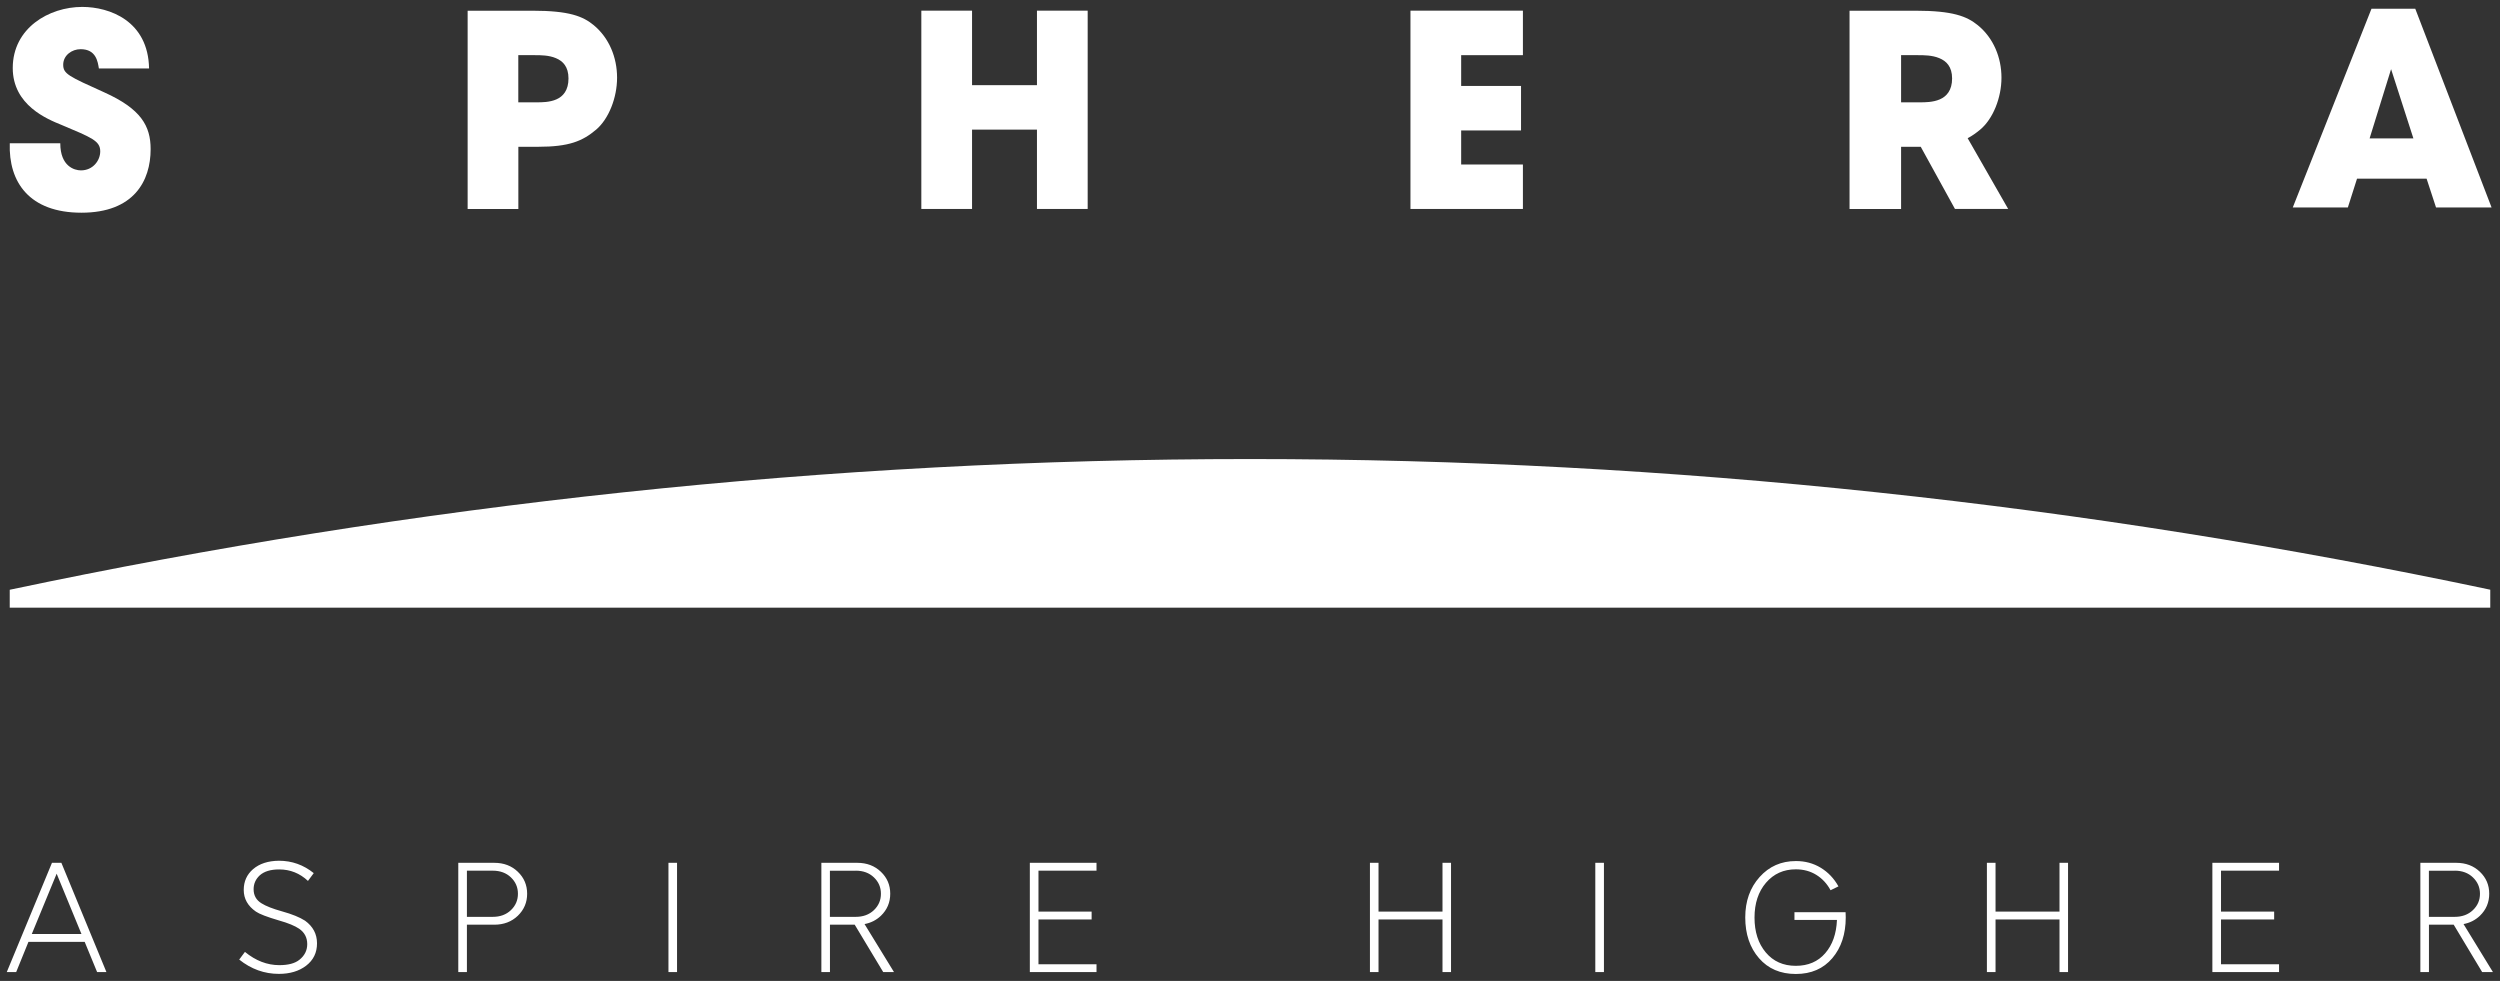
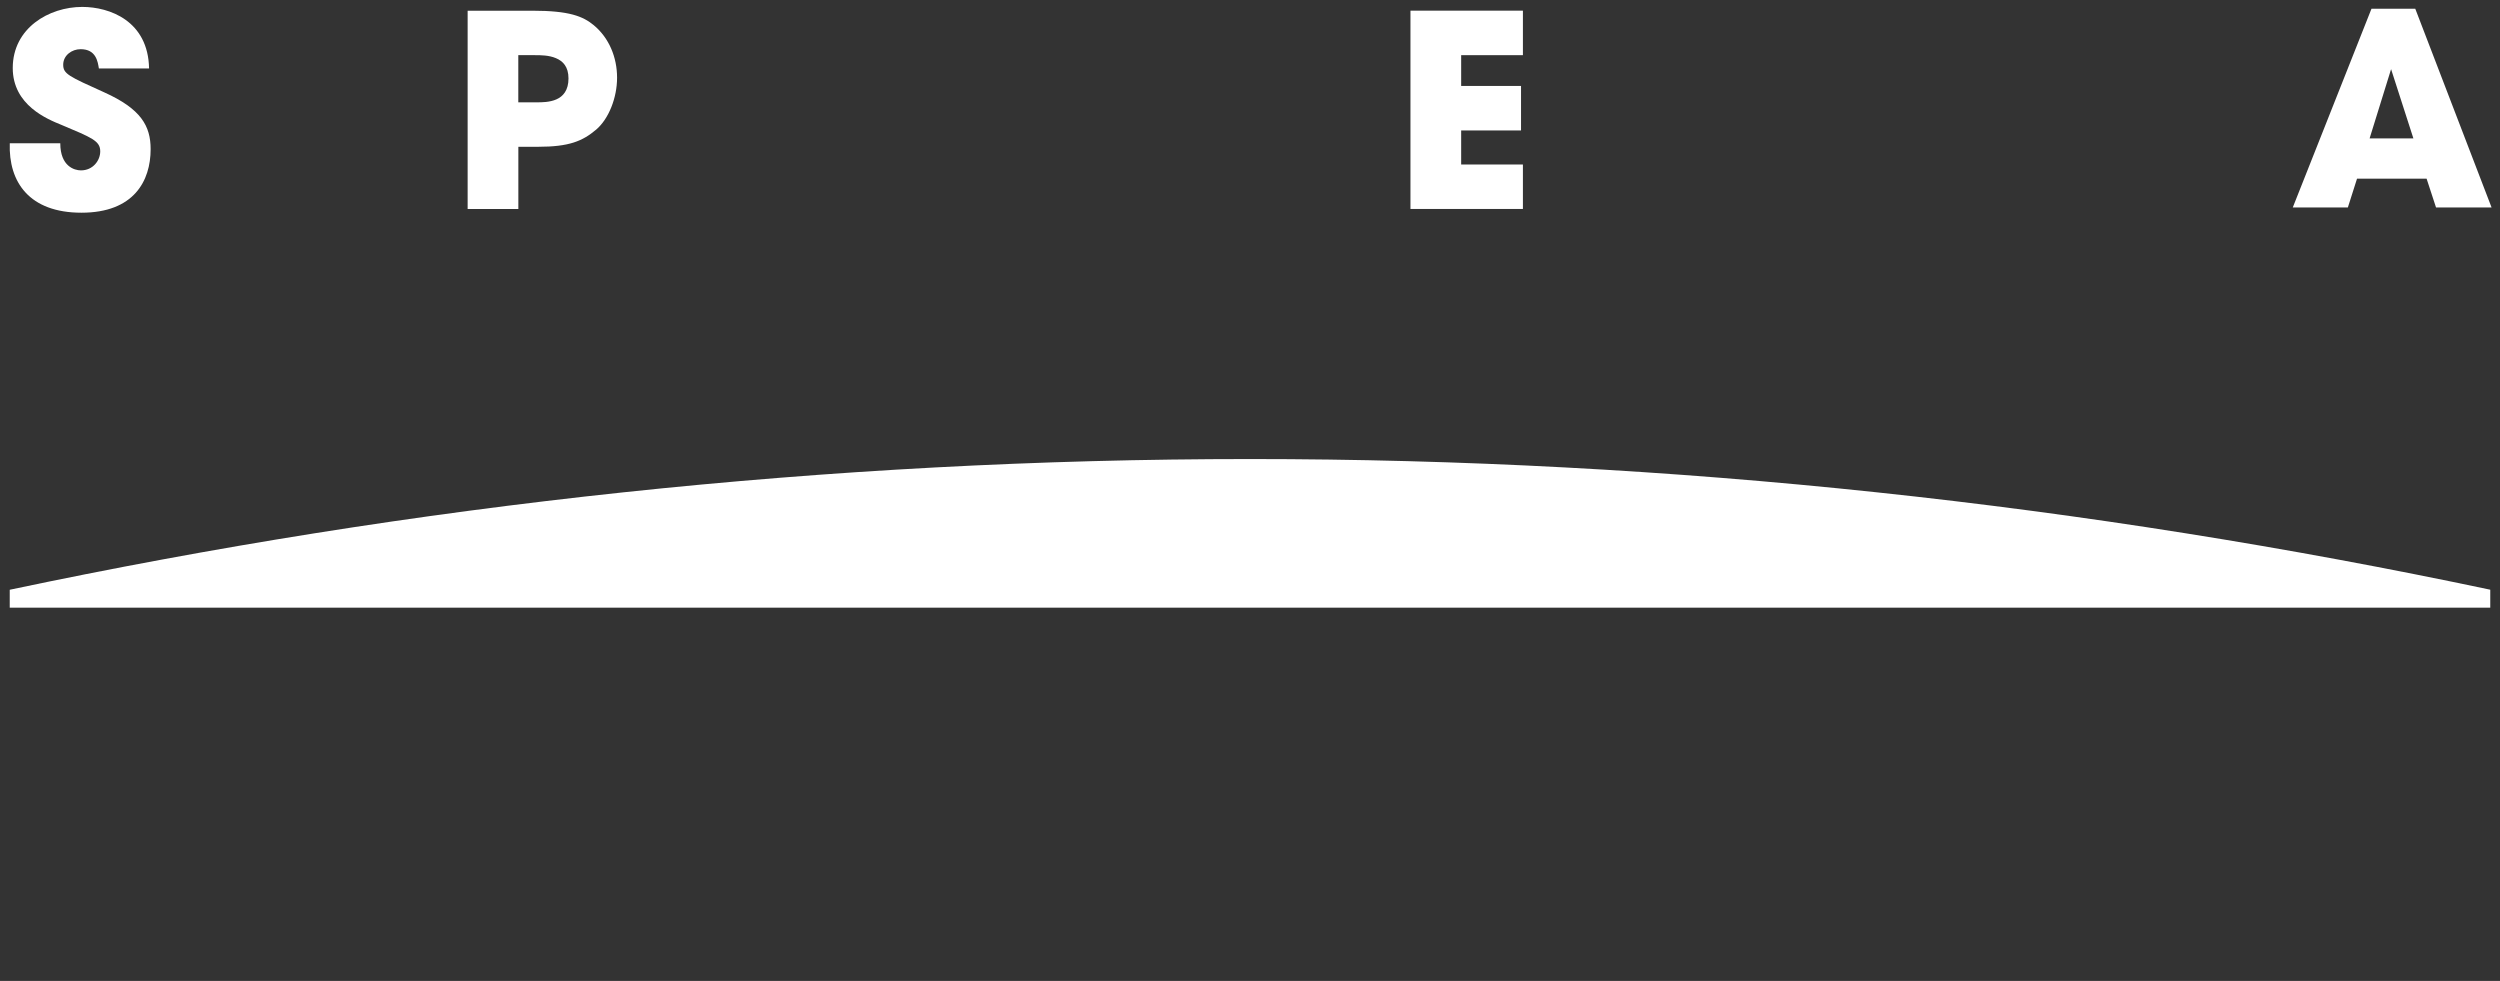
<svg xmlns="http://www.w3.org/2000/svg" xmlns:xlink="http://www.w3.org/1999/xlink" width="288px" height="113px" viewBox="0 0 288 113" version="1.1">
  <rect x="0" y="0" width="288" height="113" fill="#333333" stroke="none" />
  <title>C3867C67-8913-4D21-BA90-3B95D60360DF@1x</title>
  <defs>
    <rect id="path-1" x="0" y="0" width="290" height="115" />
    <rect id="path-3" x="0" y="0" width="290" height="115" />
-     <rect id="path-5" x="0" y="0" width="290" height="115" />
    <rect id="path-7" x="0" y="0" width="290" height="115" />
-     <rect id="path-9" x="0" y="0" width="290" height="115" />
  </defs>
  <g id="LP" stroke="none" stroke-width="1" fill="none" fill-rule="evenodd">
    <g id="LP4_2" transform="translate(-846, -112)">
      <g id="logo_sphera" transform="translate(845, 111)">
        <path d="M279.023,16.945 L273.978,16.945 L276.453,8.966 L279.023,16.945 Z M288.029,24.899 L279.239,2.007 L274.194,2.007 L265.128,24.899 L271.474,24.899 L272.528,21.586 L280.545,21.586 L281.63,24.899 L288.029,24.899 Z" id="Shape" fill="#FFFFFF" fill-rule="nonzero" />
        <g id="Group">
          <g id="Clipped">
            <mask id="mask-2" fill="white">
              <use xlink:href="#path-1" />
            </mask>
            <g id="SVGID_1_" />
            <path d="M2.127,17.508 C1.971,21.982 4.386,25.504 10.378,25.504 C16.435,25.504 18.353,21.832 18.353,18.184 C18.353,15.531 17.268,13.554 13.008,11.638 C8.898,9.787 8.281,9.505 8.281,8.457 C8.281,7.379 9.269,6.666 10.288,6.666 C12.079,6.666 12.265,8.116 12.391,8.889 L18.173,8.889 C18.077,3.402 13.625,1.797 10.474,1.797 C6.639,1.797 2.469,4.235 2.469,8.835 C2.469,13.123 6.459,14.728 8.065,15.381 C11.588,16.861 12.547,17.232 12.547,18.436 C12.547,19.484 11.714,20.628 10.324,20.628 C9.581,20.628 7.945,20.167 7.945,17.508 L2.127,17.508 Z" id="Path" fill="#FFFFFF" fill-rule="nonzero" mask="url(#mask-2)" />
          </g>
          <g id="Clipped">
            <mask id="mask-4" fill="white">
              <use xlink:href="#path-3" />
            </mask>
            <g id="SVGID_1_" />
            <path d="M66.49,10.039 C66.49,11.398 65.873,12.105 65.1,12.446 C64.327,12.788 63.399,12.788 62.841,12.788 L60.708,12.788 L60.708,7.355 L62.626,7.355 C63.273,7.355 64.231,7.355 65.034,7.697 C65.843,8.032 66.49,8.679 66.49,10.039 M72.087,9.949 C72.087,7.637 71.188,5.379 69.396,3.899 C68.162,2.881 66.586,2.234 62.35,2.234 L54.872,2.234 L54.872,25.078 L60.714,25.078 L60.714,17.909 L63.003,17.909 C66.556,17.909 68.102,17.262 69.678,15.932 C71.128,14.698 72.087,12.261 72.087,9.949" id="Shape" fill="#FFFFFF" fill-rule="nonzero" mask="url(#mask-4)" />
          </g>
        </g>
-         <polygon id="Path" fill="#FFFFFF" fill-rule="nonzero" points="112.98 25.072 112.98 15.932 120.458 15.932 120.458 25.072 126.3 25.072 126.3 2.228 120.458 2.228 120.458 10.811 112.98 10.811 112.98 2.228 107.138 2.228 107.138 25.072" />
        <polygon id="Path" fill="#FFFFFF" fill-rule="nonzero" points="163.485 25.072 176.439 25.072 176.439 19.951 169.326 19.951 169.326 16.028 176.223 16.028 176.223 10.901 169.326 10.901 169.326 7.355 176.439 7.355 176.439 2.228 163.485 2.228" />
        <g id="Group">
          <g id="Clipped">
            <mask id="mask-6" fill="white">
              <use xlink:href="#path-5" />
            </mask>
            <g id="SVGID_3_" />
-             <path d="M225.882,10.039 C225.882,11.398 225.253,12.105 224.468,12.446 C223.683,12.788 222.743,12.788 222.174,12.788 L220.005,12.788 L220.005,7.355 L221.952,7.355 C222.611,7.355 223.588,7.355 224.402,7.697 C225.223,8.032 225.882,8.679 225.882,10.039 M231.569,9.949 C231.569,7.637 230.658,5.379 228.836,3.899 C227.578,2.881 225.978,2.234 221.67,2.234 L214.067,2.234 L214.067,25.078 L220.005,25.078 L220.005,17.909 L222.269,17.909 L226.212,25.072 L232.342,25.072 L227.674,16.921 C228.189,16.651 228.651,16.322 229.118,15.932 C230.598,14.698 231.569,12.261 231.569,9.949" id="Shape" fill="#FFFFFF" fill-rule="nonzero" mask="url(#mask-6)" />
          </g>
          <g id="Clipped">
            <mask id="mask-8" fill="white">
              <use xlink:href="#path-7" />
            </mask>
            <g id="SVGID_3_" />
            <path d="M2.121,71.001 L287.879,71.001 L287.879,68.934 C241.281,59.081 193.581,53.882 145,53.882 C96.419,53.882 48.719,59.087 2.121,68.94 L2.121,71.001 Z" id="Path" fill="#FFFFFF" fill-rule="nonzero" mask="url(#mask-8)" />
          </g>
          <g id="Clipped">
            <mask id="mask-10" fill="white">
              <use xlink:href="#path-9" />
            </mask>
            <g id="SVGID_3_" />
            <path d="M286.944,112.982 L288.185,112.982 L284.799,107.453 C285.53,107.315 286.159,106.998 286.687,106.495 C287.4,105.806 287.759,104.961 287.759,103.955 C287.759,102.955 287.4,102.11 286.681,101.428 C285.968,100.745 285.063,100.397 283.966,100.397 L279.826,100.397 L279.826,112.982 L280.815,112.982 L280.815,107.525 L283.667,107.525 L286.944,112.982 Z M283.787,101.302 C284.643,101.302 285.338,101.559 285.878,102.074 C286.417,102.59 286.693,103.218 286.693,103.961 C286.693,104.704 286.423,105.333 285.878,105.848 C285.338,106.363 284.637,106.621 283.787,106.621 L280.809,106.621 L280.809,101.308 L283.787,101.308 L283.787,101.302 Z M263.546,100.397 L263.546,101.302 L256.86,101.302 L256.86,106.016 L262.983,106.016 L262.983,106.92 L256.86,106.92 L256.86,112.083 L263.546,112.083 L263.546,112.982 L255.865,112.982 L255.865,100.397 L263.546,100.397 Z M230.886,100.397 L230.886,106.016 L238.255,106.016 L238.255,100.397 L239.238,100.397 L239.238,112.982 L238.255,112.982 L238.255,106.92 L230.886,106.92 L230.886,112.982 L229.891,112.982 L229.891,100.397 L230.886,100.397 Z M210.741,100.96 C211.592,101.476 212.275,102.188 212.79,103.111 L211.88,103.554 C211.472,102.799 210.921,102.206 210.232,101.781 C209.543,101.356 208.758,101.146 207.877,101.146 C206.475,101.146 205.331,101.661 204.444,102.691 C203.563,103.722 203.12,105.057 203.12,106.704 C203.12,108.352 203.551,109.687 204.414,110.717 C205.277,111.748 206.433,112.263 207.877,112.263 C209.297,112.263 210.43,111.778 211.263,110.813 C212.101,109.849 212.551,108.573 212.617,106.98 L207.721,106.98 L207.721,106.082 L213.611,106.082 C213.623,106.213 213.629,106.411 213.629,106.686 C213.629,108.603 213.114,110.166 212.083,111.382 C211.053,112.592 209.651,113.203 207.883,113.203 C206.104,113.203 204.69,112.598 203.635,111.382 C202.581,110.166 202.053,108.603 202.053,106.686 C202.053,104.812 202.605,103.26 203.707,102.033 C204.81,100.805 206.2,100.194 207.877,100.194 C208.932,100.188 209.89,100.445 210.741,100.96 M185.774,112.982 L184.779,112.982 L184.779,100.397 L185.774,100.397 L185.774,112.982 Z M159.806,100.397 L159.806,106.016 L167.175,106.016 L167.175,100.397 L168.158,100.397 L168.158,112.982 L167.175,112.982 L167.175,106.92 L159.806,106.92 L159.806,112.982 L158.817,112.982 L158.817,100.397 L159.806,100.397 Z M127.318,100.397 L127.318,101.302 L120.632,101.302 L120.632,106.016 L126.755,106.016 L126.755,106.92 L120.632,106.92 L120.632,112.083 L127.318,112.083 L127.318,112.982 L119.637,112.982 L119.637,100.397 L127.318,100.397 Z M102.746,112.982 L103.987,112.982 L100.595,107.453 C101.326,107.315 101.955,106.998 102.483,106.495 C103.196,105.806 103.555,104.961 103.555,103.955 C103.555,102.955 103.196,102.11 102.477,101.428 C101.764,100.745 100.859,100.397 99.762,100.397 L95.622,100.397 L95.622,112.982 L96.611,112.982 L96.611,107.525 L99.463,107.525 L102.746,112.982 Z M99.583,101.302 C100.439,101.302 101.135,101.559 101.674,102.074 C102.213,102.59 102.483,103.218 102.483,103.961 C102.483,104.704 102.213,105.333 101.674,105.848 C101.135,106.363 100.433,106.621 99.583,106.621 L96.605,106.621 L96.605,101.308 L99.583,101.308 L99.583,101.302 Z M78.995,112.982 L78.006,112.982 L78.006,100.397 L78.995,100.397 L78.995,112.982 Z M54.788,106.621 L57.766,106.621 C58.623,106.621 59.318,106.363 59.857,105.848 C60.397,105.333 60.666,104.704 60.666,103.961 C60.666,103.218 60.397,102.59 59.857,102.074 C59.318,101.559 58.617,101.302 57.766,101.302 L54.788,101.302 L54.788,106.621 Z M57.94,100.397 C59.037,100.397 59.941,100.739 60.654,101.428 C61.373,102.116 61.727,102.961 61.727,103.961 C61.727,104.961 61.367,105.806 60.654,106.495 C59.935,107.184 59.031,107.525 57.94,107.525 L54.788,107.525 L54.788,112.982 L53.794,112.982 L53.794,100.397 L57.94,100.397 Z M30.15,101.128 C29.437,101.745 29.078,102.542 29.078,103.524 C29.078,104.536 29.545,105.369 30.48,106.016 C30.875,106.291 31.762,106.633 33.128,107.034 C34.195,107.333 34.974,107.657 35.465,107.992 C36.082,108.417 36.394,109.01 36.394,109.765 C36.394,110.49 36.088,111.095 35.483,111.574 C34.974,111.981 34.207,112.185 33.182,112.185 C31.78,112.185 30.456,111.676 29.216,110.658 L28.557,111.544 C29.935,112.646 31.463,113.191 33.128,113.191 C34.393,113.191 35.435,112.88 36.256,112.257 C37.101,111.61 37.52,110.753 37.52,109.675 C37.52,108.597 37.059,107.729 36.142,107.064 C35.525,106.668 34.644,106.309 33.5,105.992 C32.421,105.692 31.63,105.381 31.127,105.063 C30.516,104.692 30.216,104.147 30.216,103.44 C30.216,102.805 30.456,102.272 30.929,101.835 C31.433,101.386 32.176,101.158 33.158,101.158 C34.435,101.158 35.537,101.601 36.478,102.482 L37.143,101.583 C35.962,100.631 34.626,100.158 33.134,100.158 C31.894,100.17 30.899,100.487 30.15,101.128 M4.662,108.597 L10.384,108.597 L7.526,101.649 L4.662,108.597 Z M8.071,100.397 L13.26,112.982 L12.187,112.982 L10.755,109.502 L4.278,109.502 L2.864,112.982 L1.78,112.982 L6.986,100.397 L8.071,100.397 Z" id="Shape" fill="#FFFFFF" fill-rule="nonzero" mask="url(#mask-10)" />
          </g>
        </g>
      </g>
    </g>
  </g>
</svg>